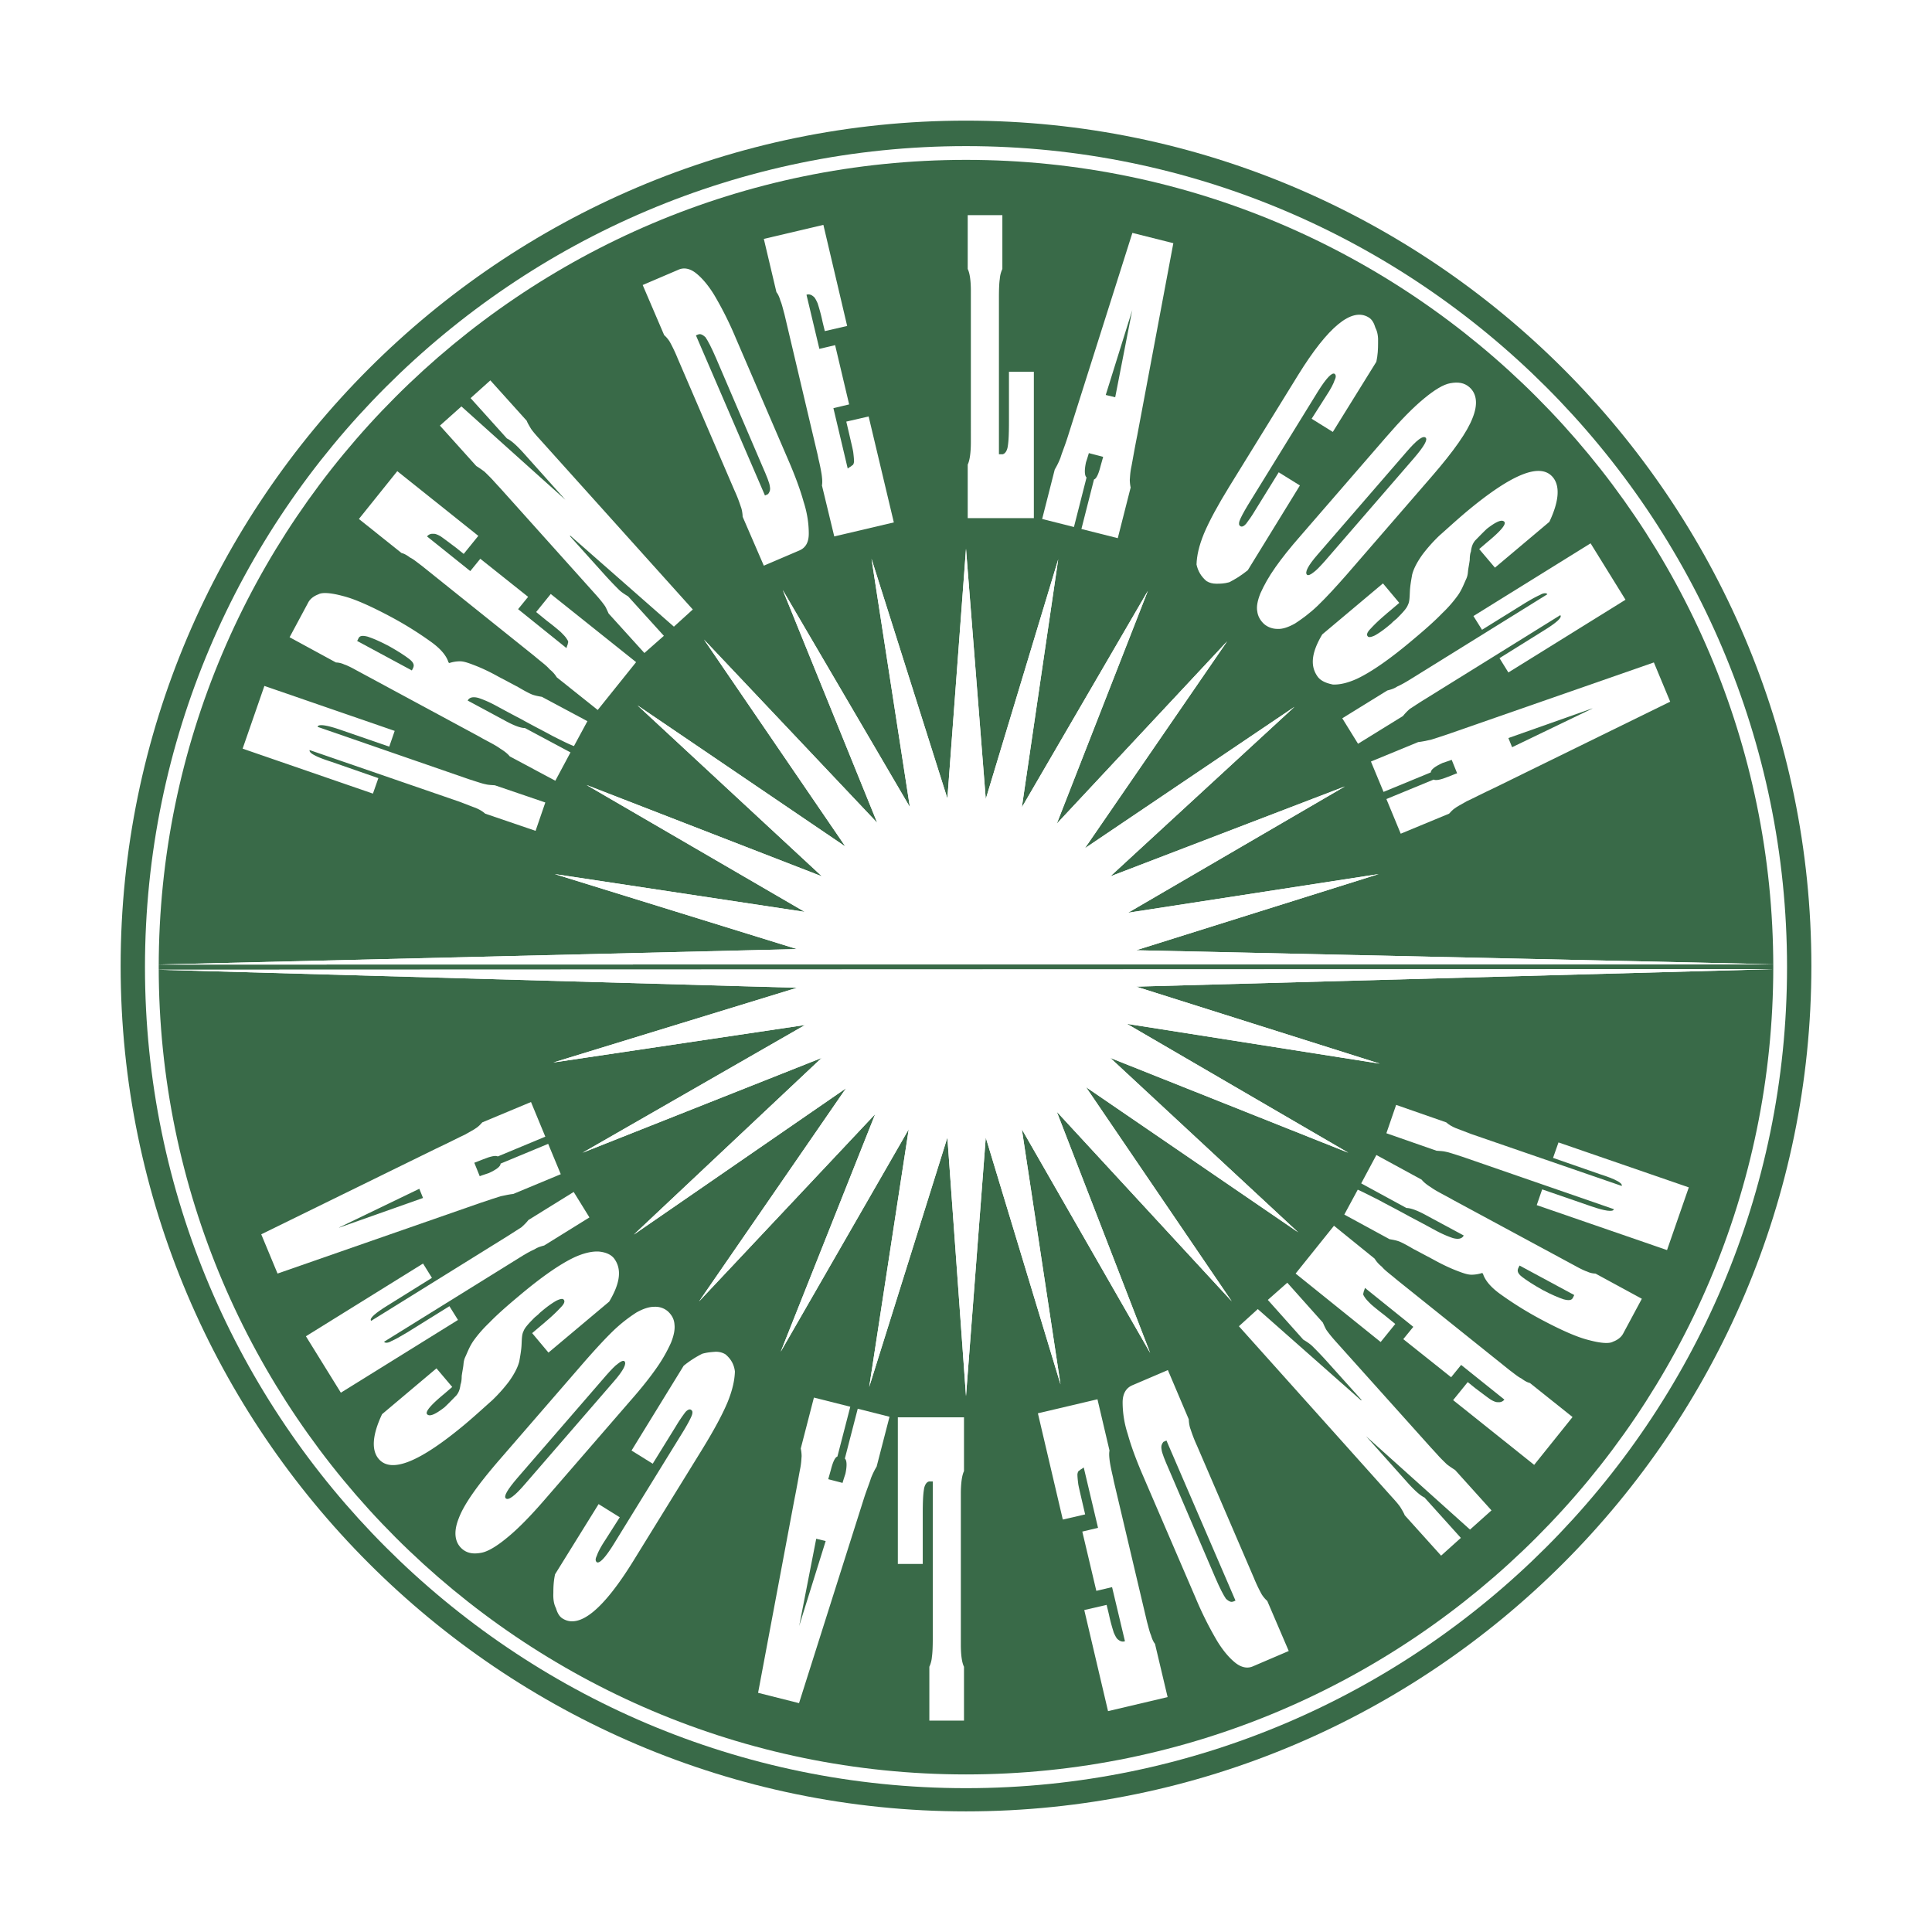
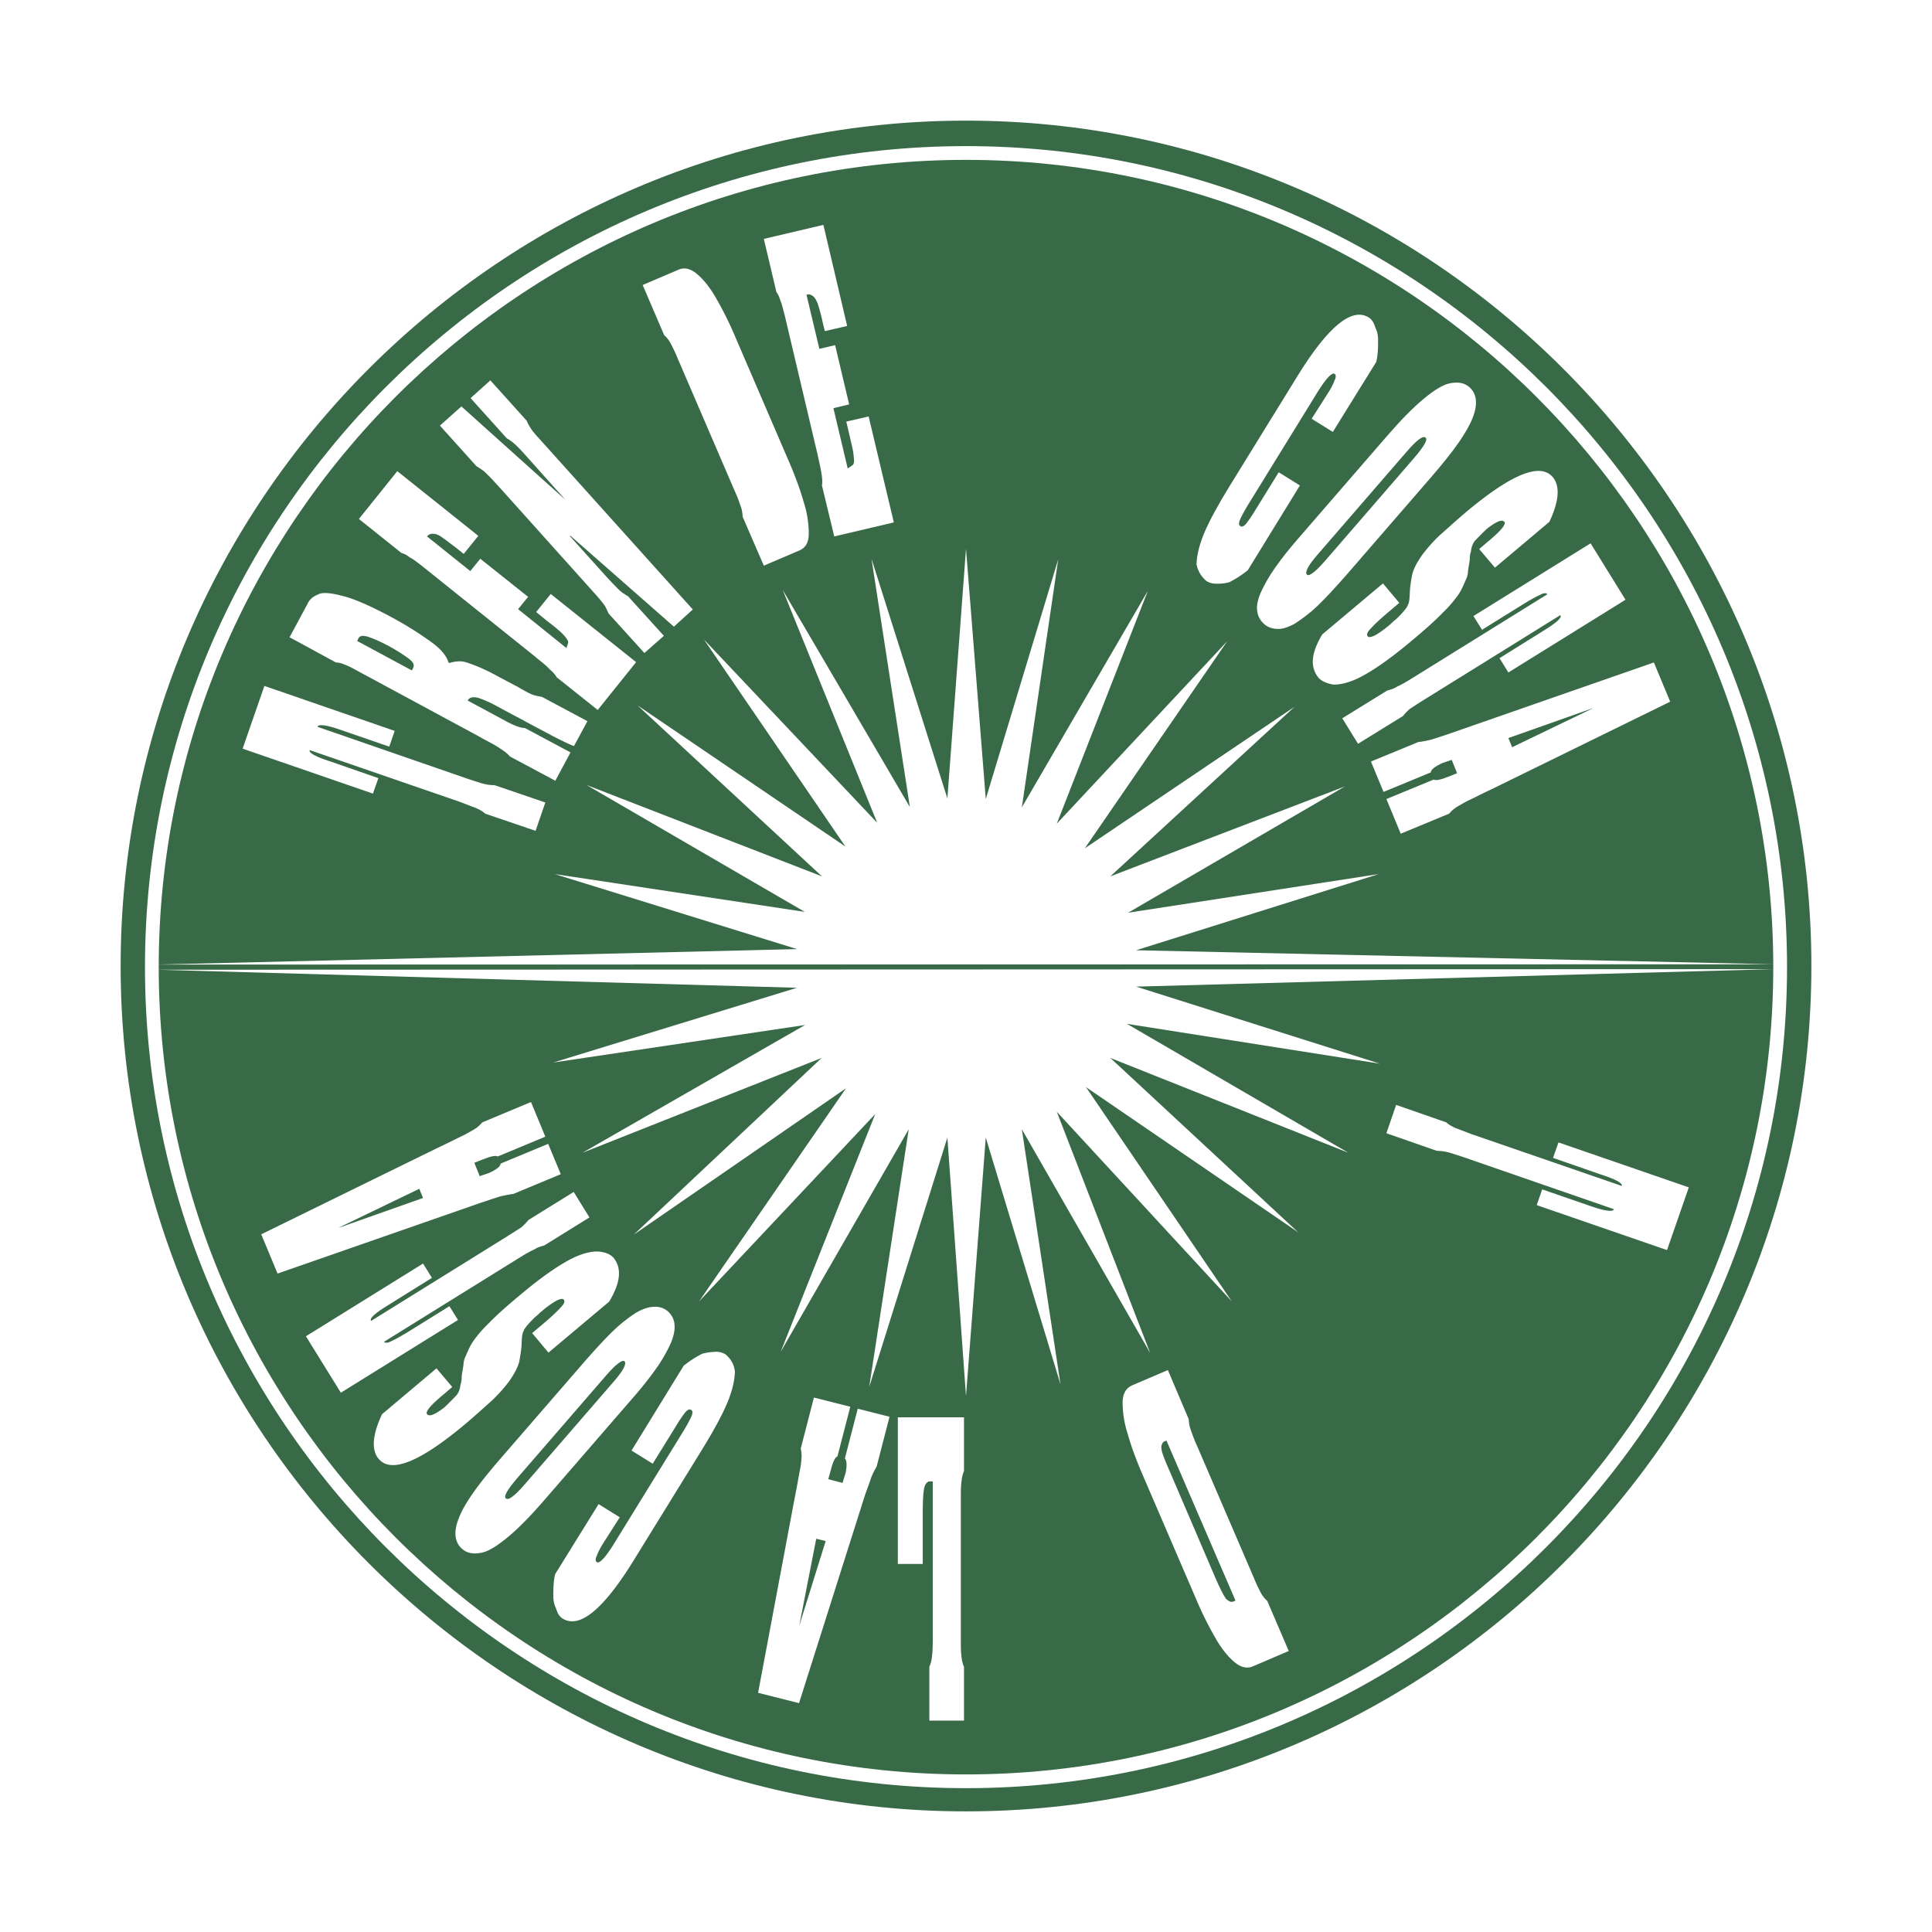
<svg xmlns="http://www.w3.org/2000/svg" width="2500" height="2500" viewBox="0 0 192.756 192.756">
  <g fill-rule="evenodd" clip-rule="evenodd">
    <path fill="#fff" d="M0 0h192.756v192.756H0V0z" />
    <path d="M96.378 180.721c-46.458 0-84.342-37.914-84.342-84.343 0-46.428 37.885-84.342 84.342-84.342 46.458 0 84.343 37.914 84.343 84.342 0 46.429-37.885 84.343-84.343 84.343z" fill="#396a48" />
    <path d="M96.378 178.406c-45.143 0-81.914-36.799-81.914-81.914 0-45.114 36.771-81.914 81.914-81.914 45.144 0 81.915 36.8 81.915 81.914 0 45.115-36.772 81.914-81.915 81.914z" fill="#fff" />
    <path d="M96.378 177.035c-44.371 0-80.542-36.201-80.542-80.543 0-44.342 36.171-80.542 80.542-80.542 44.372 0 80.542 36.2 80.542 80.542s-36.17 80.543-80.542 80.543z" fill="#396a48" />
    <path fill="#fff" d="M15.75 96.234l63.771-1.542-24.172-7.485 24.943 3.771-21.771-12.657 23.486 9.114-18.4-17.057 20.742 14.085-14.113-20.656 17.285 18.286-9.428-23.229 12.685 21.657L86.95 55.75l7.571 23.914 1.857-24.914 1.972 24.971 7.228-23.915-3.629 24.743 12.572-21.599-9.085 23.228 17-18.199-14.202 20.656 20.914-14.114-18.371 16.914 23.401-8.972-21.629 12.6 25-3.856-24.199 7.599 63.599 1.401-161.199.027zM176.92 96.691l-63.57 1.745 24.314 7.685-25.228-3.971 22.084 12.858-23.743-9.459 18.744 17.4-21.171-14.486 14.543 21.373-17.457-18.916 9.314 24.059-12.801-22.315 3.858 25.457-7.457-24.629-1.972 25.799-1.857-25.799-7.8 24.885 3.943-25.713-12.772 22.199 9.429-23.713-17.572 18.686 14.658-21.258-21.172 14.6 18.743-17.629-23.857 9.459 22.201-12.744-25.115 3.742 24.314-7.457L15.75 96.75l161.17-.059z" />
-     <path fill="#fff" d="M15.75 96.234l63.771-1.542-24.172-7.485 24.943 3.771-21.771-12.657 23.486 9.114-18.4-17.057 20.742 14.085-14.113-20.656 17.285 18.286-9.428-23.229 12.685 21.657L86.95 55.75l7.571 23.914 1.857-24.914 1.972 24.971 7.228-23.915-3.629 24.743 12.572-21.599-9.085 23.228 17-18.199-14.202 20.656 20.914-14.114-18.371 16.914 23.401-8.972-21.629 12.6 25-3.856-24.199 7.599 63.599 1.401-161.199.027zM176.92 96.691l-63.57 1.745 24.314 7.685-25.228-3.971 22.084 12.858-23.743-9.459 18.744 17.4-21.171-14.486 14.543 21.373-17.457-18.916 9.314 24.059-12.801-22.315 3.858 25.457-7.457-24.629-1.972 25.799-1.857-25.799-7.8 24.885 3.943-25.713-12.772 22.199 9.429-23.713-17.572 18.686 14.658-21.258-21.172 14.6 18.743-17.629-23.857 9.459 22.201-12.744-25.115 3.742 24.314-7.457L15.75 96.75l161.17-.059zM96.549 21.464h3.457v5.372a2.825 2.825 0 0 0-.256 1c-.059.371-.086 1-.086 1.828v15.657h.371c.258-.057.457-.371.516-.828.084-.515.113-1.316.113-2.429v-4.972h2.484v14.601h-6.599V46.35c.201-.4.314-1.2.314-2.257V29.035c0-1.057-.114-1.8-.314-2.199v-5.372zM117.064 24.263l-3.6 19.172c-.287 1.429-.457 2.457-.572 3.057-.143.658-.143 1.058-.172 1.372 0 .2.029.543.086.771l-1.285 5.058-3.629-.915 1.256-4.942c.23-.058.459-.543.658-1.344.113-.399.201-.714.256-.913l-1.428-.372s-.086.314-.285.915c-.172.8-.143 1.343.057 1.514l-1.258 4.943-3.172-.8 1.258-4.942c.172-.287.373-.658.572-1.172.143-.485.4-1.085.686-1.971l6.486-20.458 4.086 1.027z" />
    <path fill="#396a48" d="M111.264 39.635l1.685-8.629.03-.114-2.659 8.514.944.229z" />
    <path d="M166.635 70.006l-17.484 8.572c-1.344.628-2.258 1.114-2.83 1.371-.543.315-.943.515-1.199.714-.172.114-.4.344-.543.515l-4.828 2-1.43-3.457 4.715-1.943c.199.114.686.029 1.457-.285.4-.144.686-.286.885-.343l-.543-1.343s-.285.114-.914.315c-.742.342-1.172.657-1.172.942l-4.713 1.943-1.258-3.029 4.715-1.942c.314-.029.742-.115 1.256-.229.516-.171 1.115-.343 2.002-.658l20.256-7.057 1.628 3.914z" fill="#fff" />
    <path fill="#396a48" d="M150.863 74.55l7.944-3.829.086-.056-8.401 2.97.371.915z" />
    <path d="M130.863 41.778l1.457-2.286c.457-.686.744-1.258.828-1.543.201-.399.115-.571 0-.657-.256-.143-.799.4-1.627 1.714l-7.029 11.4c-.428.714-.715 1.257-.828 1.571-.086.286-.057.429.084.514.145.115.373 0 .572-.228.258-.343.572-.771.943-1.4l2.314-3.742 2.115 1.313-5.201 8.458c-.715.571-1.285.914-1.857 1.2-.514.144-.914.144-1.285.144s-.686-.086-.973-.258c-.541-.457-.855-1-.998-1.657.027-.857.229-1.829.742-3.085.543-1.286 1.4-2.857 2.543-4.714l6.857-11.115c2.971-4.8 5.342-6.771 7.027-5.743.344.201.543.571.686 1.058.201.372.287.886.258 1.514 0 .6-.029 1.2-.172 1.857l-4.342 7-2.114-1.315zM129.777 53.435l8.516-9.829c1.457-1.686 2.713-2.971 3.799-3.857 1-.829 1.914-1.4 2.602-1.515.77-.142 1.398-.057 1.914.4.742.657.855 1.714.314 3.057-.516 1.372-1.857 3.286-4.086 5.857l-8.516 9.829c-1.057 1.199-1.971 2.2-2.828 3.028-.828.8-1.629 1.371-2.285 1.8-.658.371-1.258.572-1.744.542-.455 0-.941-.143-1.342-.485-.4-.373-.629-.8-.686-1.287-.086-.457.029-1.057.314-1.771.371-.828.828-1.657 1.514-2.628.6-.855 1.458-1.941 2.514-3.141z" fill="#fff" />
    <path d="M132.207 55.95l8.855-10.229c1.029-1.2 1.4-1.857 1.172-2.058-.256-.229-.885.229-1.914 1.429l-8.855 10.229c-.973 1.115-1.314 1.8-1.059 2.028.115.086.344 0 .658-.257.256-.171.713-.656 1.143-1.142z" fill="#396a48" />
    <path d="M137.979 58.207l1.627 1.943-.941.8c-.172.143-.314.257-.4.342-.715.6-1.172 1.057-1.514 1.429-.371.371-.43.628-.285.771.084.115.312.085.686-.085.371-.199.914-.571 1.484-1.058.086-.057.229-.2.371-.342.143-.115.229-.2.314-.257.602-.6 1.029-1.057 1.145-1.4.17-.313.17-.771.199-1.371.029-.572.143-1.172.227-1.657.172-.658.545-1.315 1.031-2 .457-.6.998-1.229 1.684-1.886.717-.628 1.545-1.399 2.658-2.343 4.543-3.8 7.4-4.971 8.658-3.486.742.886.627 2.401-.344 4.458l-5.428 4.571-1.572-1.856.801-.687c1.285-1.057 1.914-1.771 1.713-2.028-.229-.257-.742-.086-1.742.686-.457.429-.887.886-1.172 1.172-.285.343-.371.685-.428 1.114-.059.143-.115.399-.115.829-.057.428-.143.828-.172 1.114-.027.314-.057.543-.229.886-.229.515-.4.972-.771 1.515a12.67 12.67 0 0 1-1.57 1.799c-.744.772-1.744 1.658-2.943 2.658-2.229 1.886-4.115 3.2-5.57 3.886-.887.399-1.686.6-2.4.571-.572-.114-1.143-.314-1.486-.742-.771-1.029-.715-2.343.428-4.258l6.056-5.088zM64.121 28.436l3.542-1.514c.542-.257 1.143-.144 1.714.285.6.457 1.257 1.201 1.885 2.229a34.909 34.909 0 0 1 2.144 4.286l5.4 12.543c.542 1.285 1.029 2.571 1.371 3.8.372 1.143.515 2.229.515 3.171 0 .914-.343 1.428-.943 1.686l-3.542 1.515-2.115-4.886c0-.228-.057-.686-.171-.971-.171-.514-.343-1-.658-1.686L67.607 35.75a15.377 15.377 0 0 0-.772-1.628 2.895 2.895 0 0 0-.571-.686l-2.143-5z" fill="#fff" />
-     <path d="M69.435 33.464l6.886 15.971.314-.143c.114-.171.257-.342.172-.771-.029-.315-.314-1.029-.743-2l-4.629-10.8c-.457-1.058-.8-1.714-1.057-2.086-.257-.229-.514-.371-.714-.257l.029-.029-.258.115z" fill="#396a48" />
    <path d="M76.207 23.835l5.942-1.399 2.372 10.085-2.229.514-.229-.943c-.171-.829-.371-1.457-.486-1.828-.143-.315-.285-.601-.428-.686-.2-.171-.429-.257-.686-.171l1.286 5.399 1.571-.371 1.4 5.914-1.571.372 1.429 6.029c.2-.172.342-.201.428-.315.115-.029.173-.171.201-.372 0-.229-.028-.543-.086-1-.057-.314-.201-.914-.372-1.657l-.314-1.342 2.229-.514 2.514 10.571-5.943 1.399-1.229-5.086c.057-.313.028-.657-.029-1.085a18.79 18.79 0 0 0-.313-1.543l-.087-.429-3.313-14.029c-.144-.514-.258-1.027-.4-1.342-.114-.4-.257-.686-.399-.857l-1.258-5.314zM35.807 51.778l3.83-4.771 8.084 6.456-1.458 1.801-.743-.601c-.686-.515-1.171-.885-1.543-1.143-.285-.171-.571-.286-.743-.258a.677.677 0 0 0-.628.258l4.314 3.457 1-1.229 4.771 3.8-1 1.228 4.828 3.886c.057-.257.143-.371.143-.514.058-.085.028-.2-.115-.4-.113-.201-.342-.429-.627-.715a25.715 25.715 0 0 0-1.343-1.085l-1.085-.886 1.457-1.8 8.515 6.8-3.829 4.772-4.086-3.257a3.024 3.024 0 0 0-.714-.8c-.286-.344-.715-.657-1.2-1.057l-.342-.287-11.229-8.999c-.429-.314-.828-.658-1.143-.8-.344-.257-.601-.4-.857-.457l-4.257-3.399zM43.892 42.463l2.143-1.914 10.372 9.314-4.114-4.6c-.714-.8-1.286-1.315-1.714-1.514l-3.628-4.028 1.971-1.772 3.628 4.03c.086.228.258.513.429.799.172.258.515.657.885 1.058l15.258 16.972-1.886 1.714-10.343-9.086-.029.058 3.572 3.971c.571.628 1.028 1.086 1.313 1.372.229.228.572.457.914.657l3.572 3.943-1.943 1.714-3.572-3.943c-.143-.314-.229-.514-.343-.715-.114-.17-.428-.6-.942-1.17L49.977 48.78l-.657-.714c-.344-.399-.744-.771-.972-.999a10.52 10.52 0 0 0-.829-.573l-3.627-4.031zM28.893 63.578l1.885-3.514c.2-.343.544-.601 1-.771.343-.2 1.172-.171 2.429.171 1.171.287 2.828 1.028 4.857 2.114a35.494 35.494 0 0 1 3.857 2.401c1.057.742 1.628 1.456 1.828 2.114l.085.058a3.428 3.428 0 0 1 1.057-.172c.372 0 .8.144 1.458.4.6.229 1.371.571 2.4 1.143l1.943 1.029c.628.372 1.114.628 1.4.743.314.114.628.171.972.229l4.542 2.429-1.343 2.486c-.601-.229-1.258-.572-2.114-1-.829-.457-1.857-.971-3.144-1.686-1.314-.686-2.143-1.143-2.515-1.343-.628-.343-1.228-.6-1.742-.771-.514-.143-.914-.085-1.086.257l3.714 2c.829.458 1.543.743 2 .743l4.543 2.429-1.514 2.828-4.543-2.428c-.229-.286-.571-.543-.943-.771-.429-.314-1-.601-1.742-1l-.457-.258-12.229-6.6c-.457-.257-.943-.486-1.143-.543a2.05 2.05 0 0 0-.829-.2l-4.626-2.517z" fill="#fff" />
    <path d="M35.635 63.95l5.458 2.942.114-.229c.143-.286.086-.542-.343-.886-.514-.4-1.143-.8-2.057-1.314-.914-.486-1.6-.772-2.114-.943-.543-.143-.801-.085-.915.143l-.143.287z" fill="#396a48" />
    <path d="M24.207 74.693l2.171-6.258 13 4.486-.542 1.572-4.886-1.686c-1.401-.486-2.172-.572-2.258-.314v.028l15.114 5.229c.8.257 1.4.457 1.601.485.314.086.657.086.972.115l5.028 1.714-.972 2.829-5.028-1.715c-.257-.229-.543-.4-.943-.571-.399-.143-.972-.372-1.571-.601l-15-5.171c-.057.171.2.371.486.514.371.201.886.4 1.686.657l4.685 1.629-.542 1.543-13.001-4.485zM158.693 54.207l3.484 5.629-11.686 7.256-.885-1.428 4.398-2.743c1.258-.772 1.83-1.286 1.688-1.515l-.029-.029-13.572 8.429c-.742.457-1.229.8-1.428.915-.229.2-.486.458-.686.714l-4.486 2.771-1.572-2.542 4.486-2.772c.314-.085.658-.171 1-.4.4-.171.943-.486 1.484-.828l13.488-8.372c-.086-.171-.459-.114-.715.057-.4.172-.857.428-1.572.857l-4.229 2.628-.857-1.371 11.689-7.256zM96.178 171.664h-3.457v-5.371c.143-.314.229-.629.257-1 .058-.371.085-1 .085-1.828V147.806h-.371c-.257.057-.458.371-.514.828-.086.516-.115 1.314-.115 2.43v4.971h-2.485v-14.629h6.6v5.371c-.2.4-.314 1.201-.314 2.258v15.057c0 1.059.114 1.801.314 2.201v5.371zM75.635 168.893l3.6-19.172c.286-1.428.458-2.457.572-3.057.142-.658.142-1.059.17-1.371 0-.201-.029-.543-.086-.771l1.314-5.086 3.629.914-1.286 4.971c-.229.057-.457.543-.656 1.344-.114.4-.2.713-.258.914l1.428.371s.086-.314.286-.914c.172-.801.144-1.344-.056-1.516l1.285-4.971 3.171.801-1.286 4.971a7.526 7.526 0 0 0-.571 1.172c-.143.486-.4 1.086-.686 1.971l-6.485 20.459-4.085-1.03z" fill="#fff" />
    <path fill="#396a48" d="M81.435 153.521l-1.685 8.629-.029.114 2.657-8.514-.943-.229z" />
    <path d="M26.064 123.148l17.485-8.57c1.343-.629 2.258-1.113 2.828-1.371.544-.314.944-.514 1.201-.715.172-.113.399-.344.543-.514l4.856-2.029 1.429 3.457-4.743 1.973c-.2-.115-.687-.029-1.458.285-.4.143-.686.285-.885.342l.542 1.344s.286-.115.914-.314c.744-.344 1.171-.658 1.171-.943l4.744-1.971 1.257 3.029-4.743 1.971c-.314.029-.743.115-1.257.229-.514.172-1.115.344-2 .656l-20.257 7.057-1.627-3.916z" fill="#fff" />
    <path fill="#396a48" d="M41.835 118.605l-7.942 3.831-.086.056 8.4-2.971-.372-.916z" />
    <path d="M61.835 151.379l-1.457 2.285c-.457.686-.742 1.258-.828 1.543-.2.398-.114.57 0 .658.256.141.8-.402 1.628-1.717l7.028-11.4c.429-.713.715-1.256.83-1.57.085-.287.058-.428-.086-.514-.143-.115-.371 0-.571.227a14.7 14.7 0 0 0-.943 1.402l-2.314 3.742-2.114-1.314 5.2-8.457a10.095 10.095 0 0 1 1.857-1.201c.515-.143.943-.17 1.343-.199.372 0 .686.086.972.258.542.457.857 1 .942 1.713-.028.857-.229 1.83-.742 3.088-.543 1.285-1.4 2.855-2.543 4.713l-6.858 11.113c-2.971 4.801-5.342 6.773-7.028 5.744-.343-.199-.543-.572-.686-1.057-.2-.371-.285-.887-.257-1.514 0-.602.028-1.201.172-1.857l4.343-7 2.112 1.314zM62.921 139.721l-8.514 9.828c-1.457 1.688-2.714 2.973-3.8 3.857-1 .828-1.915 1.4-2.6 1.516-.771.143-1.4.057-1.915-.4-.742-.658-.856-1.715-.314-3.059.515-1.371 1.858-3.285 4.086-5.857l8.515-9.826c1.058-1.201 1.972-2.201 2.828-3.029a15.162 15.162 0 0 1 2.286-1.801c.658-.371 1.257-.57 1.771-.57.485-.029.972.113 1.372.455.4.373.629.801.657 1.314.058.486-.057 1.086-.342 1.801a15.193 15.193 0 0 1-1.515 2.629c-.601.857-1.458 1.942-2.515 3.142z" fill="#fff" />
    <path d="M60.492 137.207l-8.856 10.229c-1.028 1.199-1.399 1.855-1.172 2.057.257.229.886-.229 1.915-1.428l8.857-10.229c.972-1.115 1.314-1.801 1.058-2.029-.115-.086-.343 0-.657.258-.26.169-.716.656-1.145 1.142z" fill="#396a48" />
    <path d="M54.721 134.949l-1.628-1.943.942-.799c.171-.143.315-.258.4-.344.715-.6 1.171-1.057 1.515-1.428.371-.371.429-.629.286-.771-.086-.115-.314-.086-.686.086-.372.199-.915.57-1.485 1.057a3.37 3.37 0 0 0-.372.342c-.143.115-.228.201-.314.258-.6.602-1.028 1.057-1.143 1.4-.171.314-.171.771-.2 1.371-.029.572-.144 1.172-.229 1.658-.171.656-.542 1.314-1.029 2-.457.6-1 1.229-1.686 1.885-.714.629-1.543 1.4-2.657 2.344-4.543 3.799-7.4 4.971-8.658 3.484-.743-.885-.628-2.4.343-4.457l5.428-4.572 1.572 1.857-.8.688c-1.285 1.057-1.914 1.77-1.713 2.027.228.258.743.086 1.743-.686.457-.428.886-.885 1.171-1.172.286-.342.371-.686.429-1.113.057-.143.114-.4.114-.828.057-.43.143-.828.172-1.115.028-.314.057-.543.229-.885.228-.516.4-.973.771-1.516.37-.514.829-1.086 1.57-1.799.744-.771 1.744-1.658 2.944-2.658 2.228-1.885 4.114-3.199 5.571-3.885.885-.4 1.685-.6 2.4-.57.629.055 1.2.256 1.542.684.772 1.029.658 2.4-.485 4.314l-6.057 5.086zM128.578 164.721l-3.543 1.516c-.543.256-1.143.141-1.715-.287-.6-.457-1.258-1.201-1.885-2.229a34.754 34.754 0 0 1-2.143-4.285l-5.4-12.543c-.543-1.287-1.029-2.57-1.371-3.801a10.268 10.268 0 0 1-.516-3.17c0-.916.373-1.459.973-1.715l3.541-1.514 2.086 4.914c0 .229.059.686.172.971.172.514.344 1 .658 1.686l5.656 13.143c.314.771.572 1.258.771 1.629.172.285.4.543.572.686l2.144 4.999z" fill="#fff" />
    <path d="M123.264 159.691l-6.887-15.971-.314.143c-.113.172-.256.344-.17.771.029.314.314 1.029.742 2l4.629 10.801c.457 1.057.799 1.713 1.057 2.086.258.229.516.371.715.256l-.027.029.255-.115z" fill="#396a48" />
-     <path d="M116.492 169.32l-5.943 1.4-2.371-10.086 2.229-.514.229.943c.172.828.373 1.457.486 1.828.143.314.285.6.428.686.199.17.43.258.686.17l-1.285-5.398-1.57.371-1.4-5.914 1.57-.371-1.428-6.029c-.201.172-.342.201-.428.314-.115.029-.172.172-.201.371 0 .229.029.543.086 1 .057.316.201.914.371 1.658l.314 1.344-2.229.514-2.486-10.602 5.943-1.398 1.201 5.113c-.059.314-.029.656.027 1.086.057.4.172.943.314 1.543l.086.428 3.314 14.029c.143.514.258 1.029.4 1.344.113.398.256.686.398.855l1.259 5.315zM156.893 141.377l-3.828 4.773-8.086-6.459 1.457-1.799.742.6c.686.514 1.172.887 1.543 1.143.285.172.57.287.742.258a.672.672 0 0 0 .629-.258l-4.314-3.457-.998 1.229-4.773-3.801 1-1.227-4.828-3.887c-.057.258-.143.371-.143.514-.057.086-.029.201.113.4.115.199.344.43.629.715.258.229.744.629 1.344 1.086l1.086.885-1.457 1.801-8.486-6.83 3.828-4.771 4.059 3.287c.17.285.398.543.713.799.287.344.715.658 1.201 1.059l.342.285 11.229 9c.43.314.828.658 1.143.801.344.256.602.398.857.457l4.256 3.397zM148.807 150.691l-2.143 1.916-10.371-9.314 4.113 4.6c.715.801 1.285 1.314 1.715 1.514l3.629 4.029-1.971 1.771-3.629-4.029c-.086-.229-.258-.514-.43-.799-.172-.258-.514-.658-.885-1.059l-15.229-17 1.885-1.713 10.314 9.113.029-.057-3.572-3.973c-.57-.629-1.029-1.084-1.314-1.371-.229-.227-.57-.455-.914-.658l-3.543-3.969 1.943-1.715 3.543 3.971c.143.314.229.514.342.715.115.172.43.6.943 1.17l9.457 10.545.656.713c.344.4.744.771.973 1 .258.201.514.371.828.572l3.631 4.028zM163.807 129.578l-1.887 3.514c-.199.344-.541.602-1 .773-.342.199-1.17.17-2.428-.172-1.172-.287-2.828-1.029-4.857-2.115a35.696 35.696 0 0 1-3.857-2.4c-1.057-.742-1.627-1.457-1.828-2.115l-.086-.055c-.344.113-.713.17-1.057.17-.371 0-.801-.143-1.457-.398-.6-.23-1.371-.574-2.4-1.145l-1.943-1.029c-.627-.371-1.113-.627-1.4-.742-.312-.115-.627-.172-.971-.229l-4.514-2.457 1.342-2.484c.572.256 1.23.6 2.086 1.027.828.457 1.857.971 3.145 1.686 1.312.686 2.143 1.143 2.514 1.344.629.342 1.229.6 1.742.77.514.145.914.088 1.086-.256l-3.715-2c-.828-.457-1.543-.742-2-.742l-4.514-2.457 1.514-2.83 4.516 2.459c.229.285.57.543.941.771.43.312 1.002.6 1.744 1l.457.256 12.229 6.602c.457.256.941.484 1.143.541.285.145.629.199.828.199l4.627 2.514z" fill="#fff" />
    <path d="M157.064 129.207l-5.457-2.943-.115.229c-.143.287-.086.543.342.887.516.398 1.145.799 2.059 1.312.914.486 1.6.771 2.113.943.543.143.801.086.916-.143l.142-.285z" fill="#396a48" />
    <path d="M168.492 118.465l-2.172 6.256-13-4.486.543-1.57 4.887 1.686c1.398.486 2.17.572 2.258.314v-.029l-15.115-5.229c-.801-.256-1.4-.457-1.6-.486-.314-.084-.658-.084-.973-.113l-5-1.744.973-2.828 5 1.744c.256.229.541.4.941.57.4.145.973.373 1.572.6l15 5.172c.057-.172-.201-.371-.486-.514-.371-.199-.885-.4-1.686-.656l-4.686-1.629.543-1.543 13.001 4.485zM34.007 138.949l-3.486-5.629 11.686-7.256.886 1.428-4.4 2.742c-1.257.771-1.829 1.287-1.685 1.516l.028.029 13.572-8.43c.742-.457 1.229-.801 1.429-.914.229-.201.485-.457.685-.715l4.515-2.799 1.571 2.541-4.514 2.801c-.314.086-.657.172-1 .4-.4.172-.943.484-1.486.828l-13.486 8.373c.086.17.457.113.715-.059.399-.172.856-.428 1.571-.857l4.229-2.629.857 1.373-11.687 7.257z" fill="#fff" />
  </g>
</svg>